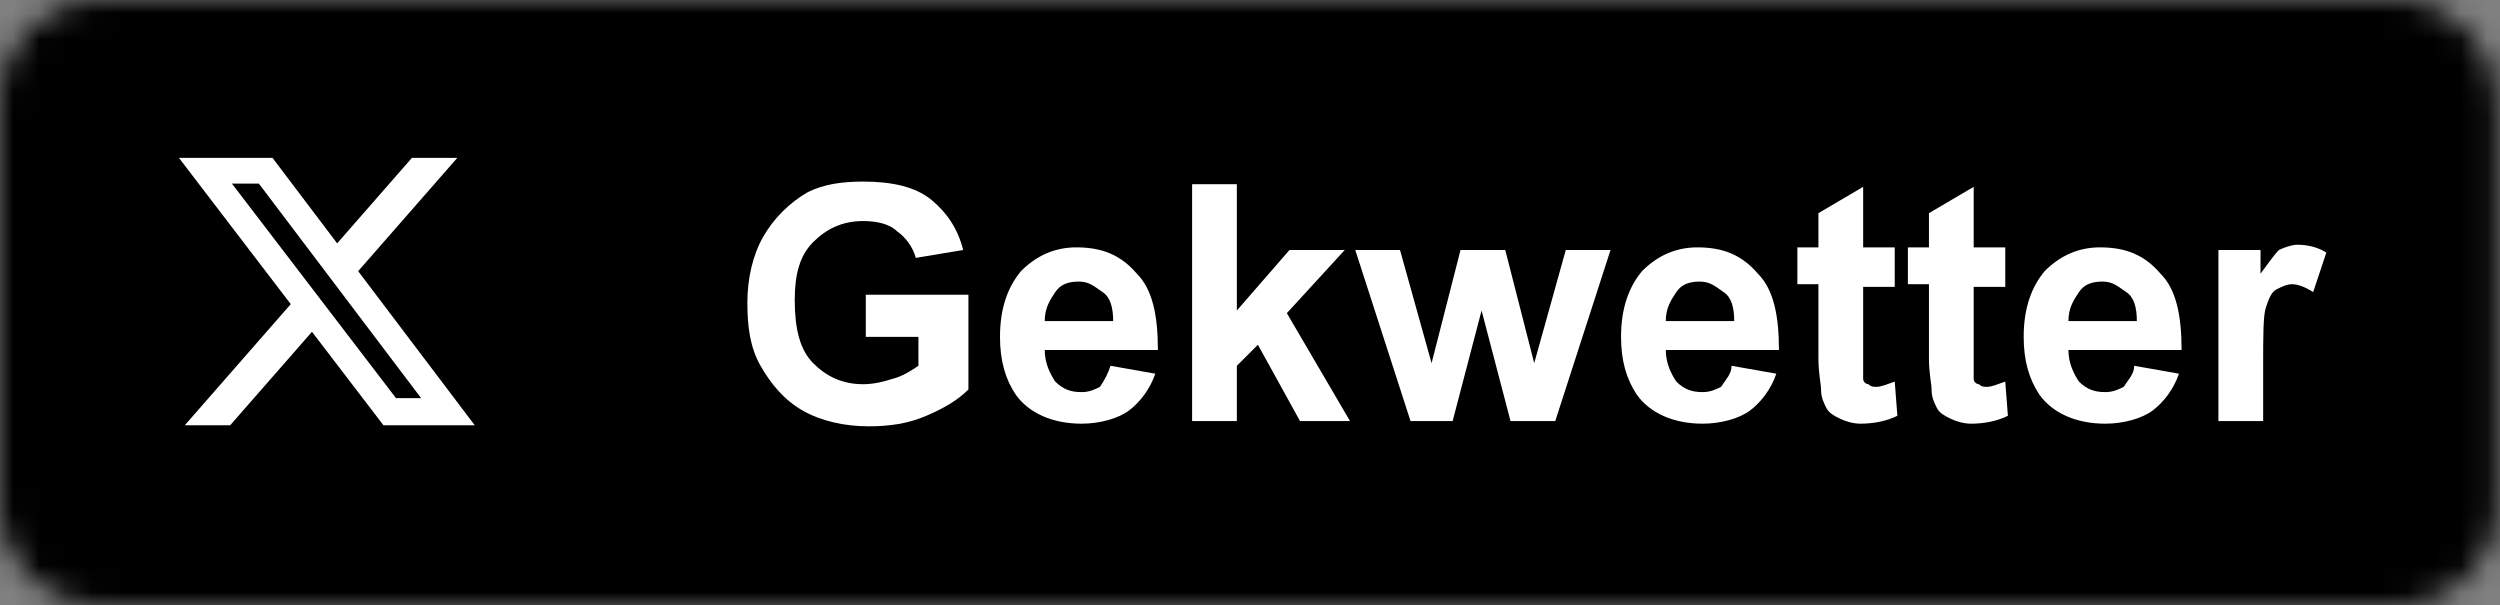
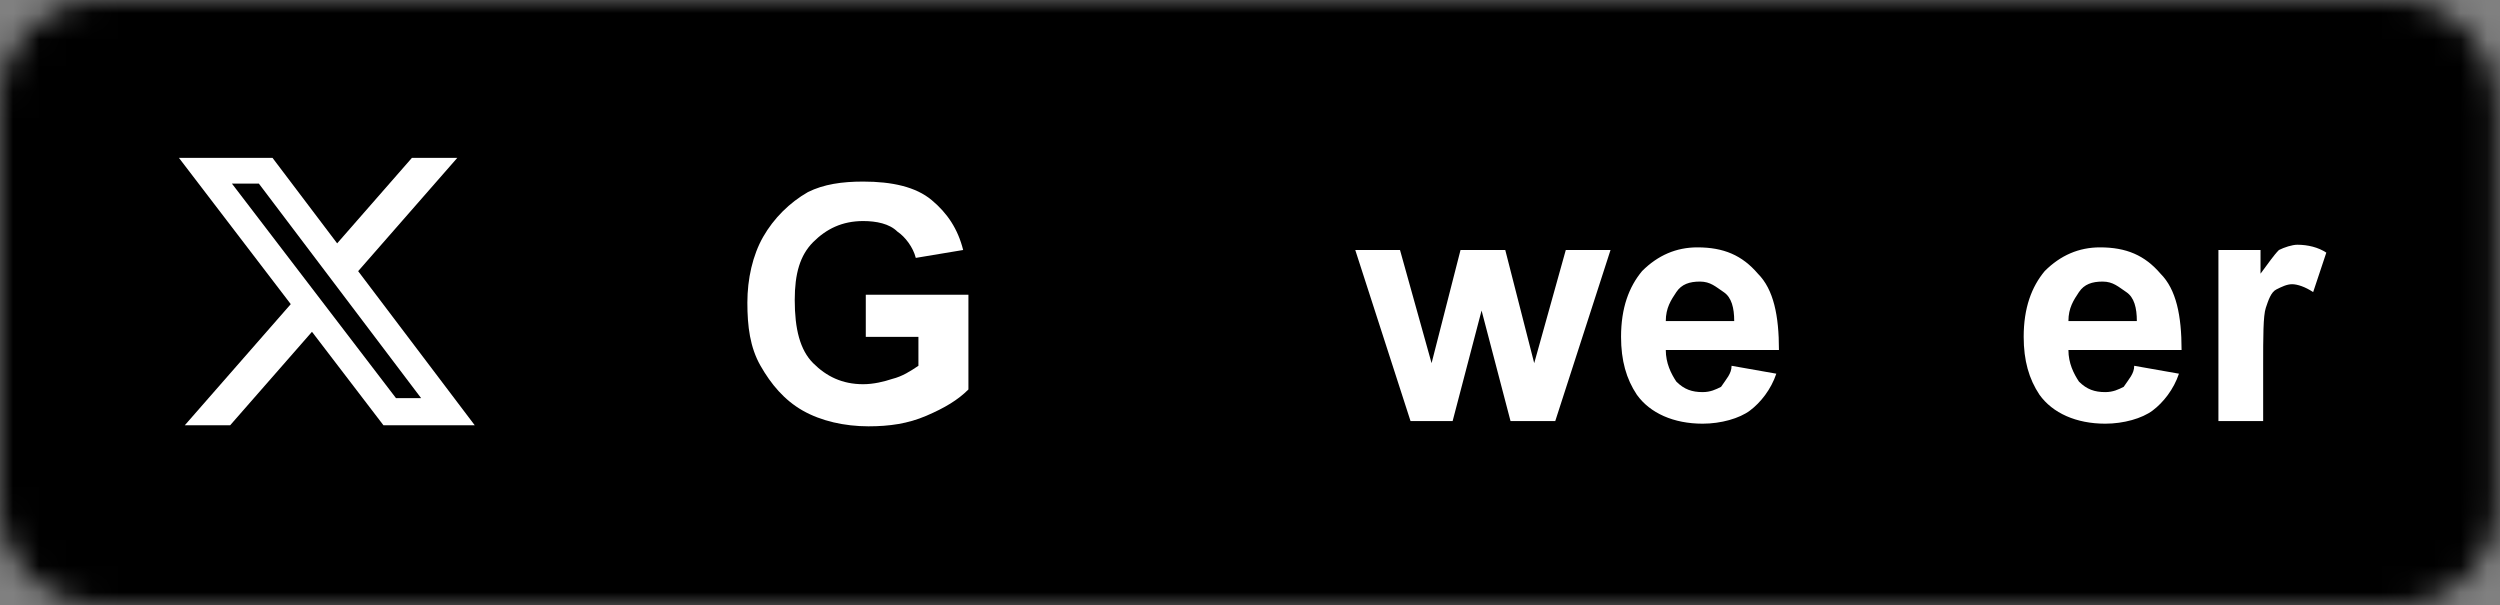
<svg xmlns="http://www.w3.org/2000/svg" width="95" height="23" viewBox="0 0 95 23" fill="none">
  <rect x="0" y="0" width="95" height="23" fill="#808080" stroke="none" />
  <g clip-path="url(#clip0_332_487)">
    <mask id="mask0_332_487" style="mask-type:alpha" maskUnits="userSpaceOnUse" x="0" y="0" width="95" height="23">
      <path d="M91.1 0H3.8C1.7 0 0 1.7 0 3.8V19.2C0 21.3 1.7 23 3.8 23H91.1C93.2 23 94.9 21.3 94.9 19.2V3.8C94.8 1.7 93.1 0 91.1 0Z" fill="#50ABF1" />
    </mask>
    <g mask="url(#mask0_332_487)">
      <path d="M95 0H0V23H95V0Z" fill="#293136" />
-       <path d="M95 0H0V23H95V0Z" fill="#E1E7EC" />
      <path d="M95 0H0V23H95V0Z" fill="#CB1F24" />
      <path d="M95 0H0V23H95V0Z" fill="#3A559F" />
      <path d="M95 0H0V23H95V0Z" fill="black" />
      <path d="M32.9 12.7V11.2H36.8V14.8C36.4 15.2 35.9 15.5 35.2 15.8C34.5 16.1 33.8 16.2 33 16.2C32.1 16.2 31.2 16 30.5 15.6C29.8 15.2 29.3 14.6 28.9 13.9C28.5 13.2 28.4 12.4 28.4 11.5C28.4 10.6 28.6 9.7 29 9C29.4 8.3 30 7.7 30.7 7.3C31.3 7 32 6.9 32.8 6.9C33.9 6.9 34.8 7.1 35.4 7.6C36 8.1 36.4 8.7 36.6 9.5L34.8 9.8C34.7 9.4 34.4 9 34.1 8.8C33.8 8.5 33.3 8.4 32.8 8.4C32 8.4 31.4 8.7 30.9 9.2C30.4 9.7 30.2 10.4 30.2 11.4C30.2 12.5 30.4 13.3 30.9 13.8C31.4 14.3 32 14.6 32.8 14.6C33.2 14.6 33.6 14.5 33.9 14.4C34.3 14.3 34.6 14.1 34.9 13.9V12.8H32.9V12.7Z" fill="white" />
-       <path d="M42.2 13.9L43.9 14.2C43.7 14.8 43.3 15.3 42.9 15.6C42.5 15.9 41.8 16.1 41.1 16.1C40 16.1 39.1 15.7 38.6 15C38.2 14.4 38 13.7 38 12.8C38 11.7 38.3 10.9 38.8 10.3C39.4 9.7 40.1 9.4 40.9 9.4C41.9 9.4 42.6 9.7 43.2 10.4C43.8 11 44 12 44 13.3H39.7C39.7 13.8 39.9 14.2 40.1 14.5C40.4 14.8 40.7 14.9 41.1 14.9C41.4 14.9 41.6 14.8 41.8 14.7C42 14.4 42.1 14.2 42.2 13.9ZM42.3 12.2C42.3 11.7 42.2 11.3 41.9 11.1C41.6 10.9 41.4 10.7 41 10.7C40.6 10.7 40.3 10.8 40.1 11.1C39.9 11.4 39.7 11.7 39.7 12.2H42.3Z" fill="white" />
-       <path d="M45.3 16V7H47V11.8L49 9.5H51.1L48.9 11.9L51.3 16H49.4L47.8 13.1L47 13.9V16H45.3Z" fill="white" />
      <path d="M53.6 16L51.5 9.5H53.2L54.4 13.8L55.5 9.5H57.2L58.3 13.8L59.5 9.5H61.2L59.1 16H57.4L56.3 11.8L55.2 16H53.6Z" fill="white" />
      <path d="M65.8 13.9L67.5 14.2C67.3 14.8 66.9 15.3 66.5 15.6C66.1 15.9 65.4 16.1 64.7 16.1C63.6 16.1 62.7 15.7 62.2 15C61.8 14.4 61.6 13.7 61.6 12.8C61.6 11.7 61.9 10.9 62.4 10.3C63 9.7 63.7 9.4 64.5 9.4C65.5 9.4 66.2 9.7 66.8 10.4C67.4 11 67.6 12 67.6 13.3H63.3C63.3 13.8 63.5 14.2 63.7 14.5C64 14.8 64.3 14.9 64.7 14.9C65 14.9 65.2 14.8 65.4 14.7C65.6 14.4 65.8 14.2 65.8 13.9ZM65.9 12.2C65.9 11.7 65.8 11.3 65.5 11.1C65.2 10.9 65 10.7 64.6 10.7C64.2 10.7 63.9 10.8 63.7 11.1C63.5 11.4 63.3 11.7 63.3 12.2H65.9Z" fill="white" />
-       <path d="M72 9.5V10.9H70.8V13.5C70.8 14 70.8 14.3 70.8 14.4C70.8 14.5 70.9 14.6 71 14.6C71.1 14.7 71.2 14.7 71.3 14.7C71.5 14.7 71.7 14.6 72 14.5L72.1 15.8C71.7 16 71.2 16.1 70.7 16.1C70.4 16.1 70.1 16 69.9 15.9C69.7 15.8 69.5 15.7 69.4 15.5C69.3 15.3 69.2 15.1 69.2 14.8C69.2 14.6 69.1 14.2 69.1 13.6V10.8H68.3V9.4H69.1V8.1L70.8 7.1V9.4H72V9.5Z" fill="white" />
-       <path d="M76.2 9.5V10.9H75V13.5C75 14 75 14.3 75 14.4C75 14.5 75.1 14.6 75.2 14.6C75.3 14.7 75.4 14.7 75.5 14.7C75.7 14.7 75.9 14.6 76.2 14.5L76.3 15.8C75.9 16 75.4 16.1 74.9 16.1C74.6 16.1 74.3 16 74.1 15.9C73.9 15.8 73.7 15.7 73.6 15.5C73.5 15.3 73.4 15.1 73.4 14.8C73.4 14.6 73.3 14.2 73.3 13.6V10.8H72.5V9.4H73.3V8.1L75 7.1V9.4H76.2V9.5Z" fill="white" />
      <path d="M81.1 13.9L82.8 14.2C82.6 14.8 82.2 15.3 81.8 15.6C81.4 15.9 80.7 16.1 80 16.1C78.9 16.1 78 15.7 77.5 15C77.1 14.4 76.9 13.7 76.9 12.8C76.9 11.7 77.2 10.9 77.7 10.3C78.3 9.7 79 9.4 79.8 9.4C80.8 9.4 81.5 9.7 82.1 10.4C82.7 11 82.9 12 82.9 13.3H78.6C78.6 13.8 78.8 14.2 79 14.5C79.3 14.8 79.6 14.9 80 14.9C80.3 14.9 80.5 14.8 80.7 14.7C80.9 14.4 81.1 14.2 81.1 13.9ZM81.2 12.2C81.2 11.7 81.1 11.3 80.8 11.1C80.5 10.9 80.3 10.7 79.9 10.7C79.5 10.7 79.2 10.8 79 11.1C78.8 11.4 78.6 11.7 78.6 12.2H81.2Z" fill="white" />
      <path d="M86 16H84.3V9.5H85.9V10.4C86.2 10 86.4 9.7 86.6 9.5C86.8 9.4 87.1 9.3 87.3 9.3C87.7 9.3 88.1 9.4 88.4 9.6L87.9 11.1C87.6 10.9 87.3 10.8 87.1 10.8C86.9 10.8 86.7 10.9 86.5 11C86.3 11.1 86.2 11.4 86.1 11.7C86 12 86 12.8 86 13.9V16Z" fill="white" />
      <path d="M15.652 6H17.376L13.61 10.304L18.04 16.16H14.571L11.855 12.608L8.746 16.16H7.022L11.049 11.557L6.8 6H10.356L12.812 9.247L15.652 6ZM15.047 15.128H16.002L9.837 6.977H8.813L15.047 15.128Z" fill="white" />
    </g>
  </g>
  <defs>
    <clipPath id="clip0_332_487">
      <rect width="95" height="23" fill="white" />
    </clipPath>
  </defs>
</svg>